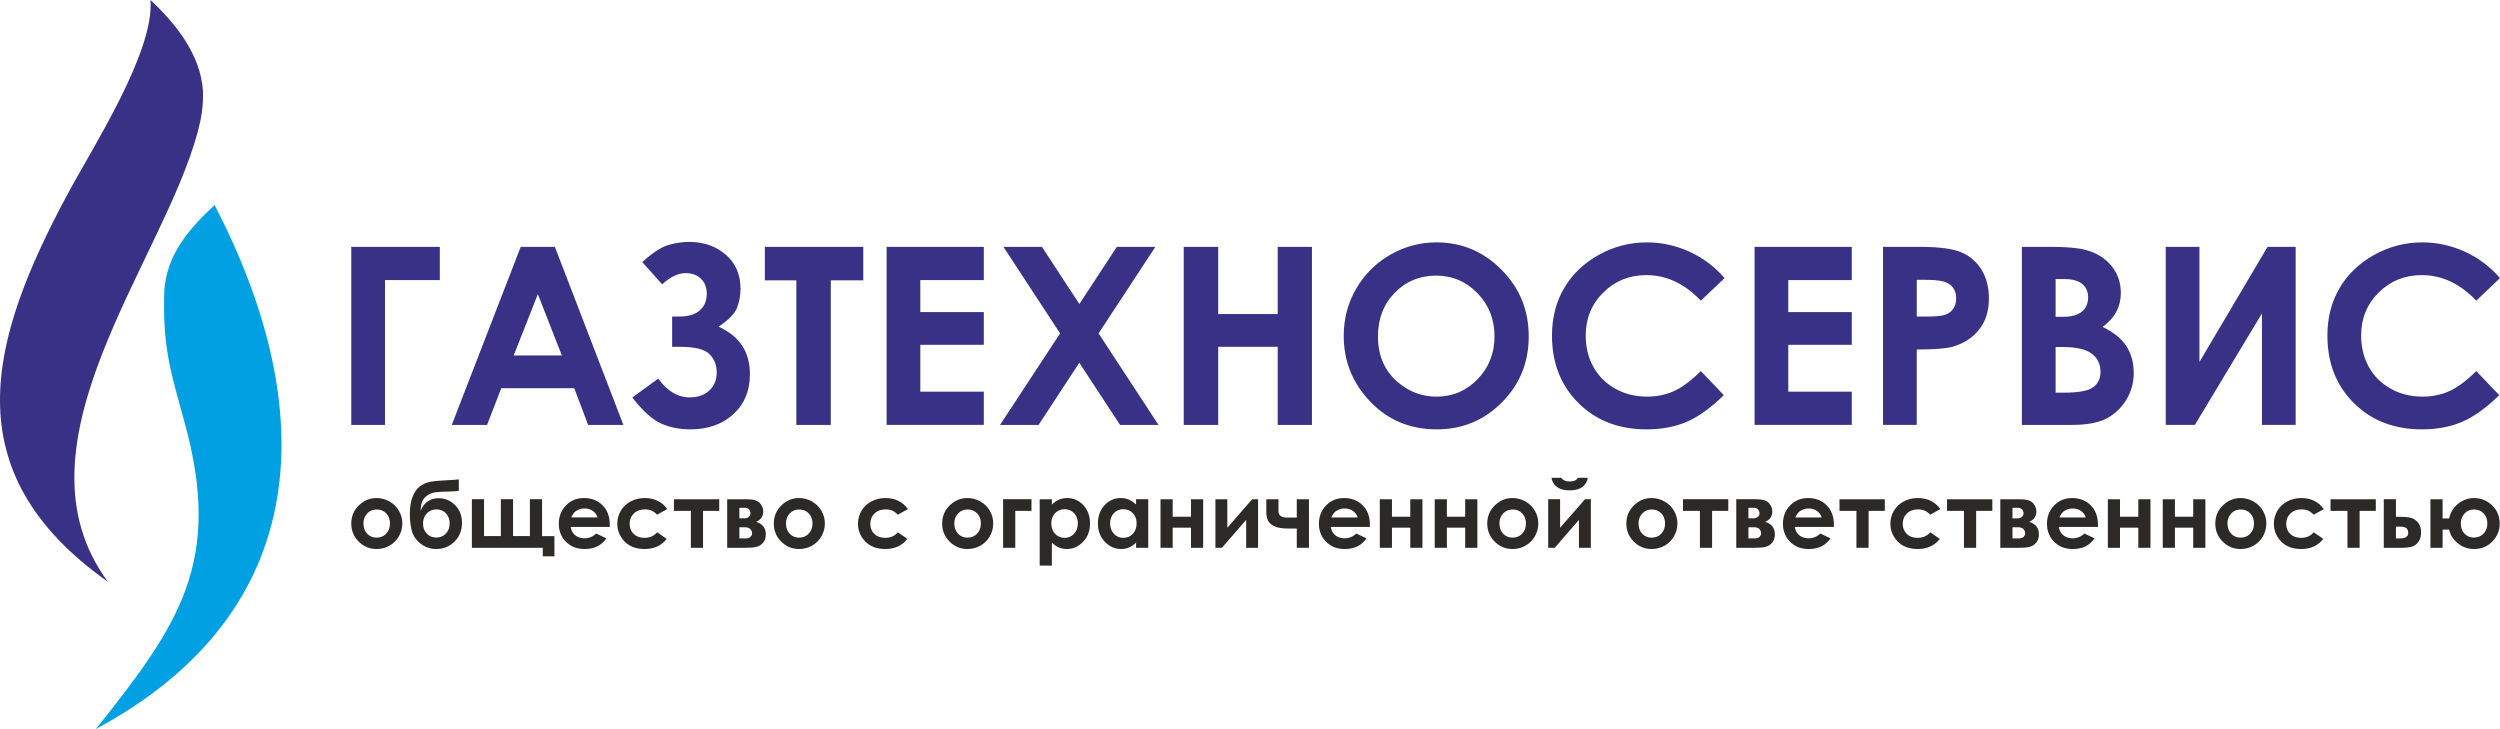
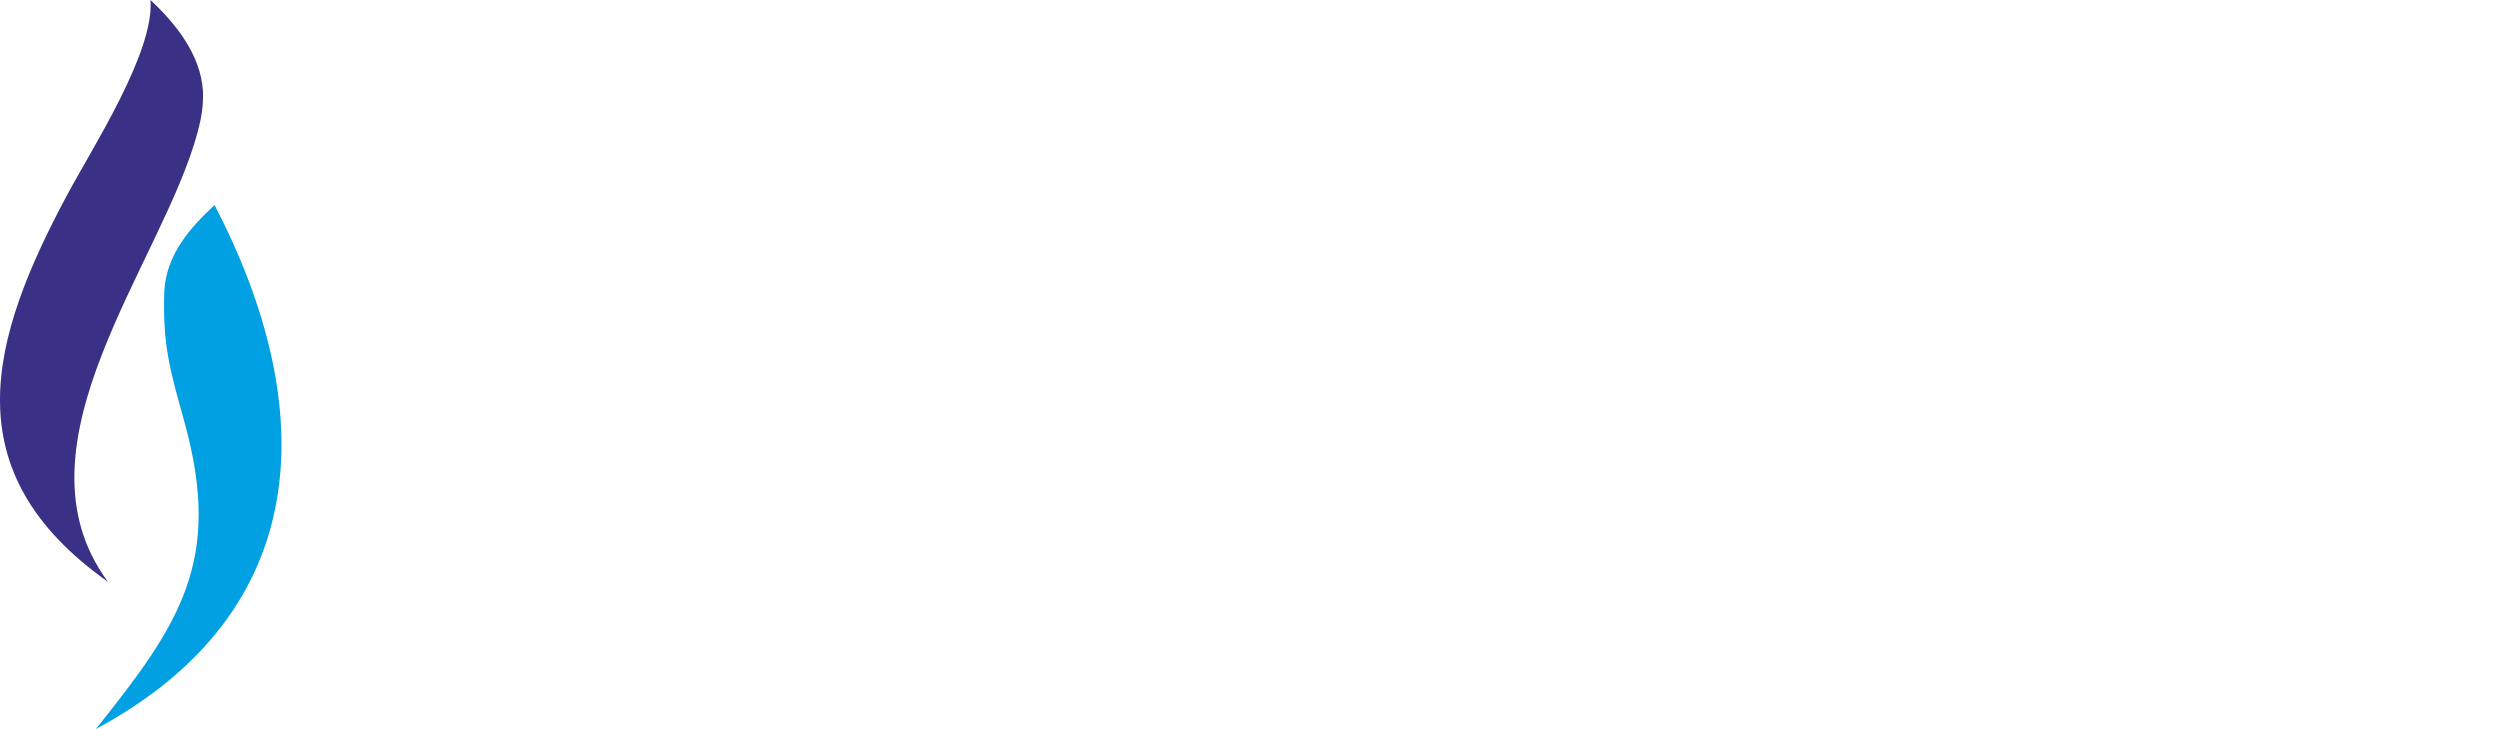
<svg xmlns="http://www.w3.org/2000/svg" xml:space="preserve" width="165.933mm" height="48.39mm" version="1.1" style="shape-rendering:geometricPrecision; text-rendering:geometricPrecision; image-rendering:optimizeQuality; fill-rule:evenodd; clip-rule:evenodd" viewBox="0 0 4668.49 1361.44">
  <defs>
    <style type="text/css">
   
    .fil0 {fill:#00A0E3}
    .fil1 {fill:#393185}
    .fil3 {fill:#2B2A29;fill-rule:nonzero}
    .fil2 {fill:#393185;fill-rule:nonzero}
   
  </style>
  </defs>
  <g id="Слой_x0020_1">
    <g id="_1758757668592">
      <path class="fil0" d="M306.82 543.25c4.22,-68.22 47.3,-117.03 93.87,-160.39 196.34,378.31 188.59,758.13 -221.73,978.57 157.72,-196.89 237.03,-314.78 165.5,-573.35 -26.8,-96.9 -40.92,-141.52 -37.64,-244.83z" />
-       <path class="fil1" d="M378.98 170c-4.22,-68.2 -51.44,-126.65 -98.01,-170 7.75,96.87 -108.36,275.89 -155.26,363.38 -145.44,271.35 -215.05,517.45 75.89,723.1 -188.42,-254.85 101.55,-594.78 167.35,-839.26 7.24,-26.89 11,-49.32 10.03,-77.22z" />
-       <path class="fil2" d="M655.97 460.97l165.32 0 0 62.05 -102.34 0 0 270.45 -62.98 0 -0 -332.5zm316.44 -0l63.75 0 127.97 332.5 -65.84 0 -25.93 -68.54 -136.3 0 -26.55 68.54 -65.84 0 128.74 -332.5zm31.96 88.37l-45.07 114.46 89.92 0 -44.84 -114.46zm224.83 157.68c16.75,23.38 36.43,35.04 58.97,35.04 14.97,0 27.09,-4.25 36.35,-12.74 9.19,-8.49 13.82,-19.76 13.82,-33.8 0,-13.82 -4.48,-25.24 -13.51,-34.27 -9.03,-9.11 -27.71,-13.66 -56.03,-13.66l-13.66 0 0 -56.5 13.59 0c16.75,0 29.4,-3.86 38.13,-11.5 8.65,-7.72 12.97,-17.98 12.97,-30.95 0,-11.89 -3.63,-21.3 -10.89,-28.17 -7.18,-6.95 -16.75,-10.42 -28.71,-10.42 -14.12,0 -28.71,7.03 -43.61,21l-37.28 -41.6c19.99,-18.06 36.74,-28.86 50.17,-32.42 13.43,-3.55 25.86,-5.32 37.13,-5.32 27.17,0 49.94,7.87 68.46,23.69 18.45,15.82 27.71,37.12 27.71,63.98 0,11.89 -2.08,23.46 -6.25,34.73 -4.17,11.34 -15.74,23.31 -34.81,35.96 39.13,17.37 58.66,47 58.66,88.91 0,30.95 -10.34,55.8 -31.1,74.64 -20.76,18.75 -47.47,28.17 -80.04,28.17 -20.53,0 -38.98,-3.71 -55.26,-11.19 -16.28,-7.48 -34.04,-23.54 -53.18,-48.32l48.39 -35.27zm199.05 -246.06l183.85 0 0 62.52 -60.67 0 0 269.98 -64.37 0 -0 -269.98 -58.81 0 0 -62.52zm227.38 0l181.53 -0 0 62.05 -118.55 0 0 59.74 118.55 0 0 61.13 -118.55 0 0 87.52 118.55 0 0 62.05 -181.53 0 -0 -332.5zm218.19 -0l71.85 0 69.93 106.74 70 -106.74 71.93 0 -106.05 161.62 111.91 170.88 -71.86 0 -76.02 -116.08 -76.1 116.08 -71.93 0 112.14 -170.88 -105.81 -161.62zm336.67 -0l64.37 0 0 125.5 111.14 -0 0 -125.5 63.91 0 0 332.5 -63.91 0 -0 -145.87 -111.14 0 0 145.87 -64.37 0 -0 -332.5zm472.2 -8.34c47,0 87.45,17.06 121.25,51.09 33.88,34.04 50.79,75.56 50.79,124.49 0,48.55 -16.67,89.61 -50.09,123.18 -33.34,33.57 -73.86,50.4 -121.48,50.4 -49.94,0 -91.38,-17.29 -124.34,-51.79 -33.04,-34.5 -49.55,-75.48 -49.55,-122.95 0,-31.72 7.71,-60.97 23.08,-87.68 15.36,-26.63 36.5,-47.78 63.37,-63.37 26.94,-15.59 55.96,-23.39 86.98,-23.39zm-0.93 62.05c-30.64,0 -56.42,10.73 -77.26,32.11 -20.92,21.38 -31.33,48.55 -31.33,81.58 0,36.74 13.12,65.84 39.44,87.21 20.45,16.75 43.84,25.08 70.31,25.08 29.87,-0 55.34,-10.89 76.33,-32.57 21.07,-21.69 31.57,-48.39 31.57,-80.19 0,-31.64 -10.58,-58.43 -31.8,-80.35 -21.15,-21.92 -46.93,-32.88 -77.26,-32.88zm538.73 4.63l-44.38 42.14c-30.18,-31.8 -64.06,-47.7 -101.8,-47.7 -31.8,0 -58.66,10.88 -80.42,32.57 -21.84,21.69 -32.72,48.39 -32.72,80.19 0,22.15 4.86,41.83 14.51,58.96 9.65,17.21 23.31,30.72 40.91,40.52 17.67,9.8 37.28,14.66 58.89,14.66 18.37,0 35.19,-3.4 50.4,-10.26 15.28,-6.87 32.03,-19.37 50.24,-37.43l42.99 44.92c-24.54,24 -47.77,40.68 -69.62,49.94 -21.84,9.34 -46.85,13.97 -74.86,13.97 -51.71,0 -94.09,-16.36 -127.04,-49.16 -32.96,-32.73 -49.4,-74.79 -49.4,-125.96 0,-33.19 7.48,-62.59 22.54,-88.37 14.97,-25.78 36.43,-46.46 64.45,-62.13 27.94,-15.67 58.04,-23.54 90.38,-23.54 27.4,0 53.8,5.79 79.26,17.36 25.39,11.58 47.31,28.02 65.68,49.32zm55.96 -58.35l181.53 0 0 62.05 -118.55 0 0 59.74 118.55 0 0 61.13 -118.55 0 0 87.52 118.55 0 0 62.05 -181.53 0 -0 -332.5zm239.88 0l67.23 0c36.35,0 62.52,3.32 78.57,10.03 16.05,6.71 28.79,17.6 38.05,32.57 9.26,14.97 13.89,32.96 13.89,53.95 0,23.23 -6.1,42.53 -18.29,57.89 -12.12,15.36 -28.64,26.09 -49.55,32.11 -12.27,3.47 -34.58,5.17 -66.92,5.17l0 140.78 -62.98 0 -0 -332.5zm62.98 130.13l20.3 0c15.98,0 27.02,-1.16 33.27,-3.4 6.25,-2.32 11.11,-6.02 14.74,-11.27 3.55,-5.25 5.33,-11.58 5.33,-19.06 0,-12.89 -5.02,-22.31 -15.05,-28.17 -7.25,-4.4 -20.84,-6.64 -40.6,-6.64l-17.98 0 0 68.54zm196.35 202.37l-0 -332.5 52.48 0c30.49,0 52.72,1.93 66.84,5.86 19.99,5.33 35.89,15.13 47.7,29.41 11.81,14.35 17.75,31.26 17.75,50.71 0,12.66 -2.7,24.16 -8.02,34.5 -5.33,10.34 -14.05,20.07 -26.09,29.1 20.14,9.5 34.89,21.3 44.23,35.58 9.34,14.2 13.97,31.03 13.97,50.48 0,18.68 -4.86,35.66 -14.51,51.02 -9.73,15.36 -22.23,26.86 -37.51,34.42 -15.28,7.64 -36.35,11.42 -63.29,11.42l-93.55 0zm62.98 -272.3l0 70.39 14.12 0c15.74,0 27.48,-3.24 35.12,-9.8 7.64,-6.48 11.42,-15.36 11.42,-26.55 0,-10.42 -3.63,-18.68 -10.89,-24.85 -7.25,-6.1 -18.29,-9.19 -33.11,-9.19l-16.67 0zm0 126.89l0 85.21 16.05 0c26.63,0 44.61,-3.32 53.87,-9.96 9.26,-6.64 13.89,-16.28 13.89,-28.94 0,-14.28 -5.4,-25.63 -16.29,-33.88 -10.88,-8.26 -28.94,-12.43 -54.18,-12.43l-13.35 0zm448.27 -187.09l0 332.5 -62.98 0 -0 -208.16 -125.26 208.16 -54.41 0 -0 -332.5 62.98 0 0 214.95 127.19 -214.95 52.48 0zm381.59 58.35l-44.38 42.14c-30.18,-31.8 -64.06,-47.7 -101.8,-47.7 -31.8,0 -58.66,10.89 -80.42,32.57 -21.84,21.69 -32.72,48.39 -32.72,80.19 0,22.15 4.86,41.83 14.51,58.96 9.65,17.21 23.31,30.72 40.91,40.52 17.67,9.8 37.28,14.66 58.89,14.66 18.37,0 35.19,-3.4 50.4,-10.26 15.28,-6.87 32.03,-19.37 50.25,-37.43l42.99 44.92c-24.54,24 -47.78,40.67 -69.62,49.94 -21.84,9.34 -46.85,13.97 -74.87,13.97 -51.71,0 -94.09,-16.36 -127.04,-49.16 -32.96,-32.72 -49.4,-74.79 -49.4,-125.96 0,-33.19 7.48,-62.59 22.54,-88.37 14.97,-25.78 36.43,-46.46 64.45,-62.13 27.94,-15.67 58.04,-23.54 90.38,-23.54 27.4,0 53.8,5.79 79.27,17.37 25.39,11.58 47.31,28.02 65.68,49.32z" />
-       <path class="fil3" d="M703.09 930.04c8.58,0 16.63,2.14 24.18,6.41 7.57,4.27 13.44,10.05 17.69,17.37 4.25,7.34 6.35,15.23 6.35,23.72 0,8.54 -2.14,16.51 -6.38,23.95 -4.28,7.43 -10.09,13.23 -17.43,17.42 -7.38,4.19 -15.47,6.3 -24.33,6.3 -13.04,0 -24.17,-4.62 -33.38,-13.85 -9.22,-9.25 -13.84,-20.47 -13.84,-33.65 0,-14.15 5.22,-25.95 15.64,-35.37 9.13,-8.2 19.62,-12.3 31.49,-12.3zm0.35 21.36c-7.1,0 -12.99,2.44 -17.69,7.34 -4.7,4.92 -7.06,11.19 -7.06,18.85 0,7.86 2.34,14.25 6.98,19.11 4.63,4.88 10.54,7.32 17.67,7.32 7.13,0 13.05,-2.48 17.81,-7.4 4.73,-4.92 7.09,-11.27 7.09,-19.03 0,-7.77 -2.34,-14.07 -6.98,-18.93 -4.63,-4.84 -10.6,-7.26 -17.82,-7.26zm153.32 -56.23l0 21.53c-6.52,0.74 -12.85,1.14 -18.99,1.2 -11.14,0.12 -19.53,0.6 -25.17,1.45 -5.61,0.88 -10.6,2.88 -14.87,6.01 -4.31,3.13 -7.35,6.75 -9.12,10.85 -1.79,4.07 -2.87,9.97 -3.27,17.63 6.58,-15.63 17.88,-23.47 33.88,-23.47 11.76,0 21.96,4.31 30.59,12.87 8.63,8.58 12.92,19.62 12.92,33.18 0,13.98 -4.63,25.6 -13.89,34.89 -9.27,9.25 -20.68,13.9 -34.3,13.9 -11.1,0 -20.86,-3.4 -29.33,-10.17 -8.46,-6.77 -13.86,-14.87 -16.28,-24.23 -2.4,-9.37 -3.59,-19.37 -3.59,-29.96 0,-13.63 1.7,-24.71 5.1,-33.23 3.41,-8.54 7.89,-14.95 13.44,-19.22 5.52,-4.27 11.95,-7.15 19.25,-8.6 7.32,-1.43 18.06,-2.48 32.21,-3.07 9.59,-0.46 16.74,-0.97 21.41,-1.55zm-17.08 82.28c0,-7.55 -2.29,-13.81 -6.83,-18.77 -4.56,-4.98 -10.57,-7.46 -18.06,-7.46 -7.17,0 -13.1,2.52 -17.8,7.52 -4.7,4.98 -7.04,11.25 -7.04,18.71 0,7.89 2.34,14.26 7.01,19.1 4.67,4.87 10.57,7.29 17.74,7.29 7.03,0 12.96,-2.42 17.77,-7.29 4.81,-4.84 7.21,-11.21 7.21,-19.1zm172.54 23.66l23.07 0 0 37.77 -21.7 0 0 -15.9 -132.42 0 0 -90.73 22.73 0 0 68.85 31.44 0 0 -68.85 22.73 0 0 68.85 31.44 0 0 -68.85 22.72 0 0 68.85zm126.39 -17.09l-73.05 0c1.05,6.47 3.89,11.63 8.43,15.47 4.56,3.81 10.39,5.72 17.46,5.72 8.49,0 15.75,-2.99 21.85,-8.97l19.08 9.04c-4.75,6.77 -10.47,11.78 -17.12,15.06 -6.65,3.24 -14.55,4.87 -23.68,4.87 -14.19,0 -25.74,-4.48 -34.66,-13.45 -8.92,-8.94 -13.39,-20.15 -13.39,-33.63 0,-13.81 4.47,-25.28 13.39,-34.4 8.92,-9.13 20.07,-13.69 33.55,-13.69 14.26,0 25.89,4.56 34.83,13.65 8.94,9.11 13.41,21.1 13.41,36.05l-0.08 4.29zm-22.65 -17.77c-1.51,-4.95 -4.46,-8.99 -8.88,-12.1 -4.44,-3.11 -9.57,-4.65 -15.43,-4.65 -6.35,0 -11.9,1.74 -16.72,5.24 -2.99,2.17 -5.78,6.01 -8.35,11.5l49.38 0zm130.05 -15.54l-18.93 10.43c-3.56,-3.74 -7.06,-6.3 -10.54,-7.75 -3.47,-1.45 -7.55,-2.16 -12.22,-2.16 -8.52,0 -15.41,2.54 -20.65,7.58 -5.26,5.07 -7.89,11.53 -7.89,19.45 0,7.68 2.54,13.95 7.57,18.82 5.07,4.86 11.71,7.28 19.94,7.28 10.17,0 18.09,-3.47 23.78,-10.42l17.92 12.3c-9.74,12.64 -23.47,18.97 -41.21,18.97 -15.98,0 -28.48,-4.73 -37.5,-14.15 -9.03,-9.44 -13.56,-20.46 -13.56,-33.1 0,-8.77 2.19,-16.83 6.58,-24.21 4.41,-7.38 10.53,-13.18 18.42,-17.39 7.86,-4.22 16.66,-6.33 26.4,-6.33 9.03,0 17.12,1.79 24.3,5.38 7.17,3.59 13.04,8.69 17.59,15.29zm12.51 -18.45l84.57 0 0 21.69 -30.24 0 0 69.04 -22.72 0 0 -69.04 -31.61 0 0 -21.69zm99.46 90.73l0 -90.73 36.51 0c11.96,0 20.11,2.36 24.39,7.05 4.29,4.7 6.43,10.03 6.43,15.98 0,8.85 -4.39,15.2 -13.16,19.11 11.97,4.12 17.94,11.87 17.94,23.26 0,6.16 -1.6,11.25 -4.75,15.27 -3.16,4.04 -7.21,6.73 -12.07,8.06 -4.84,1.34 -11.65,1.99 -20.39,1.99l-34.89 0zm22.73 -55.01l8.85 0c3.79,0 6.69,-0.95 8.75,-2.8 2.04,-1.85 3.07,-3.93 3.07,-6.2 0,-3.39 -0.99,-6.01 -2.97,-7.93 -1.96,-1.87 -4.29,-2.82 -7,-2.82l-2.93 0.08 -7.78 0 0 19.66zm0 37.41l11.53 0c4.5,0 7.67,-1.03 9.48,-3.09 1.83,-2.08 2.73,-4.1 2.73,-6.07 0,-2.93 -1.02,-5.61 -3.07,-8.03 -2.05,-2.42 -5.75,-3.64 -11.08,-3.64l-9.59 0 0 20.84zm111.4 -75.35c8.58,0 16.63,2.14 24.18,6.41 7.57,4.27 13.44,10.05 17.69,17.37 4.25,7.34 6.35,15.23 6.35,23.72 0,8.54 -2.14,16.51 -6.38,23.95 -4.28,7.43 -10.09,13.23 -17.43,17.42 -7.38,4.19 -15.47,6.3 -24.33,6.3 -13.04,0 -24.17,-4.62 -33.38,-13.85 -9.22,-9.25 -13.84,-20.47 -13.84,-33.65 0,-14.15 5.22,-25.95 15.64,-35.37 9.13,-8.2 19.62,-12.3 31.49,-12.3zm0.35 21.36c-7.1,0 -12.99,2.44 -17.69,7.34 -4.7,4.92 -7.06,11.19 -7.06,18.85 0,7.86 2.34,14.25 6.98,19.11 4.63,4.88 10.54,7.32 17.67,7.32 7.13,0 13.05,-2.48 17.81,-7.4 4.73,-4.92 7.09,-11.27 7.09,-19.03 0,-7.77 -2.34,-14.07 -6.98,-18.93 -4.63,-4.84 -10.6,-7.26 -17.82,-7.26zm203.01 -0.69l-18.93 10.43c-3.56,-3.74 -7.06,-6.3 -10.54,-7.75 -3.47,-1.45 -7.55,-2.16 -12.22,-2.16 -8.52,0 -15.41,2.54 -20.65,7.58 -5.26,5.07 -7.89,11.53 -7.89,19.45 0,7.68 2.54,13.95 7.57,18.82 5.07,4.86 11.71,7.28 19.94,7.28 10.17,0 18.09,-3.47 23.78,-10.42l17.92 12.3c-9.74,12.64 -23.47,18.97 -41.21,18.97 -15.98,0 -28.48,-4.73 -37.5,-14.15 -9.04,-9.44 -13.56,-20.46 -13.56,-33.1 0,-8.77 2.19,-16.83 6.58,-24.21 4.41,-7.38 10.54,-13.18 18.42,-17.39 7.86,-4.22 16.66,-6.33 26.4,-6.33 9.04,0 17.12,1.79 24.3,5.38 7.17,3.59 13.04,8.69 17.59,15.29zm111.04 -20.67c8.58,0 16.63,2.14 24.18,6.41 7.57,4.27 13.44,10.05 17.69,17.37 4.25,7.34 6.35,15.23 6.35,23.72 0,8.54 -2.14,16.51 -6.38,23.95 -4.28,7.43 -10.09,13.23 -17.43,17.42 -7.38,4.19 -15.47,6.3 -24.33,6.3 -13.04,0 -24.17,-4.62 -33.37,-13.85 -9.22,-9.25 -13.84,-20.47 -13.84,-33.65 0,-14.15 5.21,-25.95 15.64,-35.37 9.13,-8.2 19.62,-12.3 31.49,-12.3zm0.35 21.36c-7.1,0 -12.99,2.44 -17.69,7.34 -4.71,4.92 -7.06,11.19 -7.06,18.85 0,7.86 2.34,14.25 6.98,19.11 4.63,4.88 10.54,7.32 17.67,7.32 7.13,0 13.05,-2.48 17.81,-7.4 4.73,-4.92 7.09,-11.27 7.09,-19.03 0,-7.77 -2.34,-14.07 -6.98,-18.93 -4.63,-4.84 -10.6,-7.26 -17.82,-7.26zm66.34 -19.14l52.97 0 0 21.69 -30.24 0 0 69.04 -22.73 0 0 -90.73zm91.05 0l0 9.97c4.1,-4.05 8.54,-7.13 13.33,-9.15 4.78,-2.02 9.91,-3.05 15.35,-3.05 11.82,0 21.87,4.48 30.16,13.38 8.29,8.95 12.41,20.39 12.41,34.38 0,13.46 -4.27,24.75 -12.85,33.8 -8.54,9.08 -18.68,13.62 -30.41,13.62 -5.22,0 -10.08,-0.94 -14.58,-2.79 -4.5,-1.85 -8.97,-4.9 -13.41,-9.14l0 42.86 -22.73 0 0 -123.87 22.73 0zm23.87 18.62c-7.15,0 -13.1,2.46 -17.81,7.32 -4.72,4.9 -7.09,11.29 -7.09,19.17 0,8.06 2.37,14.58 7.09,19.54 4.71,4.99 10.66,7.45 17.81,7.45 6.94,0 12.79,-2.53 17.54,-7.57 4.75,-5.07 7.12,-11.5 7.12,-19.33 0,-7.78 -2.35,-14.15 -7.01,-19.11 -4.63,-4.98 -10.54,-7.46 -17.65,-7.46zm133.37 -18.62l22.72 0 0 90.73 -22.72 0 0 -9.65c-4.45,4.21 -8.92,7.23 -13.39,9.08 -4.48,1.85 -9.34,2.79 -14.55,2.79 -11.76,0 -21.9,-4.54 -30.47,-13.62 -8.56,-9.05 -12.85,-20.34 -12.85,-33.8 0,-13.99 4.16,-25.43 12.45,-34.38 8.29,-8.9 18.34,-13.38 30.19,-13.38 5.47,0 10.56,1.03 15.34,3.05 4.79,2.02 9.21,5.1 13.28,9.15l0 -9.97zm-23.95 18.62c-7.06,0 -12.93,2.48 -17.58,7.46 -4.67,4.96 -7,11.34 -7,19.11 0,7.83 2.36,14.26 7.12,19.33 4.75,5.04 10.58,7.57 17.54,7.57 7.15,0 13.1,-2.47 17.79,-7.45 4.73,-4.96 7.09,-11.48 7.09,-19.54 0,-7.89 -2.36,-14.27 -7.09,-19.17 -4.69,-4.86 -10.68,-7.32 -17.88,-7.32zm92.32 14.01l34.18 0 0 -32.63 22.73 0 0 90.73 -22.73 0 0 -37.6 -34.18 0 0 37.6 -22.73 0 0 -90.73 22.73 0 0 32.63zm91.92 58.1l-12.11 0 0 -90.73 22.22 0 0 53.28 46.48 -53.28 10.94 0 0 90.73 -22.22 0 0 -52.2 -45.3 52.2zm139.83 -36.05l-18.31 0c-12.39,0 -21.93,-2.37 -28.6,-7.12 -6.67,-4.75 -9.99,-12.58 -9.99,-23.47l0 -24.09 22.73 0 0 22.32c0,7.95 5.35,11.94 16.09,11.94l8.9 -0.09 9.18 0 0 -34.17 22.72 0 0 90.73 -22.72 0 0 -36.05zm136.46 -2.91l-73.05 0c1.05,6.47 3.88,11.63 8.43,15.47 4.56,3.81 10.39,5.72 17.45,5.72 8.49,0 15.75,-2.99 21.85,-8.97l19.08 9.04c-4.75,6.77 -10.48,11.78 -17.12,15.06 -6.65,3.24 -14.55,4.87 -23.69,4.87 -14.19,0 -25.74,-4.48 -34.66,-13.45 -8.92,-8.94 -13.39,-20.15 -13.39,-33.63 0,-13.81 4.48,-25.28 13.39,-34.4 8.92,-9.13 20.07,-13.69 33.55,-13.69 14.26,0 25.89,4.56 34.83,13.65 8.94,9.11 13.42,21.1 13.42,36.05l-0.09 4.29zm-22.64 -17.77c-1.51,-4.95 -4.46,-8.99 -8.88,-12.1 -4.44,-3.11 -9.57,-4.65 -15.44,-4.65 -6.35,0 -11.9,1.74 -16.72,5.24 -2.99,2.17 -5.78,6.01 -8.34,11.5l49.38 0zm63.93 -1.37l34.18 0 0 -32.63 22.73 0 0 90.73 -22.73 0 0 -37.6 -34.18 0 0 37.6 -22.73 0 0 -90.73 22.73 0 0 32.63zm102.55 0l34.17 0 0 -32.63 22.73 0 0 90.73 -22.73 0 0 -37.6 -34.17 0 0 37.6 -22.73 0 0 -90.73 22.73 0 0 32.63zm122.5 -34.85c8.58,0 16.63,2.14 24.18,6.41 7.57,4.27 13.44,10.05 17.69,17.37 4.25,7.34 6.35,15.23 6.35,23.72 0,8.54 -2.14,16.51 -6.38,23.95 -4.28,7.43 -10.09,13.23 -17.43,17.42 -7.38,4.19 -15.47,6.3 -24.33,6.3 -13.04,0 -24.17,-4.62 -33.37,-13.85 -9.22,-9.25 -13.84,-20.47 -13.84,-33.65 0,-14.15 5.21,-25.95 15.64,-35.37 9.14,-8.2 19.62,-12.3 31.49,-12.3zm0.35 21.36c-7.1,0 -12.99,2.44 -17.69,7.34 -4.71,4.92 -7.06,11.19 -7.06,18.85 0,7.86 2.34,14.25 6.98,19.11 4.63,4.88 10.54,7.32 17.67,7.32 7.12,0 13.05,-2.48 17.81,-7.4 4.73,-4.92 7.09,-11.27 7.09,-19.03 0,-7.77 -2.34,-14.07 -6.98,-18.93 -4.63,-4.84 -10.6,-7.26 -17.82,-7.26zm78.45 71.59l-12.11 0 0 -90.73 22.22 0 0 53.28 46.48 -53.28 10.94 0 0 90.73 -22.22 0 0 -52.2 -45.3 52.2zm-5.95 -130.72l18.45 0c1.45,2.29 3.45,3.99 6.03,5.13 2.57,1.14 5.73,1.7 9.44,1.7 3.75,0 7.17,-0.65 10.22,-1.98 1.99,-0.88 3.73,-2.52 5.24,-4.85l18.46 0c-1.06,7.06 -4.45,12.74 -10.15,17.01 -5.69,4.27 -13.63,6.4 -23.86,6.4 -6.9,0 -12.66,-0.97 -17.29,-2.87 -4.65,-1.91 -8.37,-4.65 -11.23,-8.2 -2.82,-3.57 -4.61,-7.67 -5.32,-12.34zm186.9 37.77c8.58,0 16.63,2.14 24.18,6.41 7.57,4.27 13.44,10.05 17.69,17.37 4.25,7.34 6.35,15.23 6.35,23.72 0,8.54 -2.14,16.51 -6.38,23.95 -4.28,7.43 -10.09,13.23 -17.43,17.42 -7.38,4.19 -15.47,6.3 -24.33,6.3 -13.04,0 -24.17,-4.62 -33.38,-13.85 -9.22,-9.25 -13.84,-20.47 -13.84,-33.65 0,-14.15 5.21,-25.95 15.64,-35.37 9.13,-8.2 19.62,-12.3 31.49,-12.3zm0.35 21.36c-7.1,0 -12.99,2.44 -17.69,7.34 -4.71,4.92 -7.06,11.19 -7.06,18.85 0,7.86 2.33,14.25 6.98,19.11 4.63,4.88 10.54,7.32 17.67,7.32 7.13,0 13.05,-2.48 17.81,-7.4 4.73,-4.92 7.09,-11.27 7.09,-19.03 0,-7.77 -2.34,-14.07 -6.98,-18.93 -4.63,-4.84 -10.6,-7.26 -17.82,-7.26zm58.32 -19.14l84.57 0 0 21.69 -30.24 0 0 69.04 -22.72 0 0 -69.04 -31.61 0 0 -21.69zm99.46 90.73l0 -90.73 36.51 0c11.96,0 20.11,2.36 24.39,7.05 4.29,4.7 6.43,10.03 6.43,15.98 0,8.85 -4.39,15.2 -13.16,19.11 11.97,4.12 17.94,11.87 17.94,23.26 0,6.16 -1.6,11.25 -4.75,15.27 -3.16,4.04 -7.21,6.73 -12.07,8.06 -4.84,1.34 -11.65,1.99 -20.39,1.99l-34.89 0zm22.73 -55.01l8.85 0c3.79,0 6.69,-0.95 8.75,-2.8 2.04,-1.85 3.07,-3.93 3.07,-6.2 0,-3.39 -0.99,-6.01 -2.97,-7.93 -1.96,-1.87 -4.29,-2.82 -7,-2.82l-2.93 0.08 -7.78 0 0 19.66zm0 37.41l11.53 0c4.5,0 7.67,-1.03 9.48,-3.09 1.83,-2.08 2.73,-4.1 2.73,-6.07 0,-2.93 -1.02,-5.61 -3.07,-8.03 -2.05,-2.42 -5.75,-3.64 -11.08,-3.64l-9.59 0 0 20.84zm159.53 -21.36l-73.05 0c1.05,6.47 3.88,11.63 8.43,15.47 4.56,3.81 10.39,5.72 17.46,5.72 8.49,0 15.75,-2.99 21.85,-8.97l19.08 9.04c-4.75,6.77 -10.47,11.78 -17.12,15.06 -6.65,3.24 -14.55,4.87 -23.68,4.87 -14.19,0 -25.74,-4.48 -34.66,-13.45 -8.91,-8.94 -13.39,-20.15 -13.39,-33.63 0,-13.81 4.48,-25.28 13.39,-34.4 8.92,-9.13 20.07,-13.69 33.55,-13.69 14.26,0 25.89,4.56 34.83,13.65 8.94,9.11 13.41,21.1 13.41,36.05l-0.08 4.29zm-22.65 -17.77c-1.51,-4.95 -4.46,-8.99 -8.88,-12.1 -4.44,-3.11 -9.57,-4.65 -15.43,-4.65 -6.35,0 -11.9,1.74 -16.72,5.24 -2.99,2.17 -5.78,6.01 -8.35,11.5l49.38 0zm33.18 -33.99l84.57 0 0 21.69 -30.24 0 0 69.04 -22.72 0 0 -69.04 -31.61 0 0 -21.69zm188.31 18.45l-18.93 10.43c-3.56,-3.74 -7.06,-6.3 -10.54,-7.75 -3.47,-1.45 -7.55,-2.16 -12.22,-2.16 -8.52,0 -15.41,2.54 -20.65,7.58 -5.26,5.07 -7.89,11.53 -7.89,19.45 0,7.68 2.54,13.95 7.57,18.82 5.07,4.86 11.71,7.28 19.93,7.28 10.17,0 18.09,-3.47 23.78,-10.42l17.92 12.3c-9.74,12.64 -23.47,18.97 -41.21,18.97 -15.98,0 -28.48,-4.73 -37.5,-14.15 -9.03,-9.44 -13.56,-20.46 -13.56,-33.1 0,-8.77 2.19,-16.83 6.58,-24.21 4.41,-7.38 10.54,-13.18 18.42,-17.39 7.86,-4.22 16.66,-6.33 26.4,-6.33 9.04,0 17.12,1.79 24.3,5.38 7.17,3.59 13.04,8.69 17.59,15.29zm12.51 -18.45l84.57 0 0 21.69 -30.24 0 0 69.04 -22.72 0 0 -69.04 -31.61 0 0 -21.69zm99.46 90.73l0 -90.73 36.51 0c11.96,0 20.11,2.36 24.39,7.05 4.29,4.7 6.43,10.03 6.43,15.98 0,8.85 -4.39,15.2 -13.16,19.11 11.97,4.12 17.94,11.87 17.94,23.26 0,6.16 -1.6,11.25 -4.75,15.27 -3.16,4.04 -7.21,6.73 -12.07,8.06 -4.84,1.34 -11.65,1.99 -20.39,1.99l-34.89 0zm22.73 -55.01l8.85 0c3.79,0 6.69,-0.95 8.75,-2.8 2.04,-1.85 3.07,-3.93 3.07,-6.2 0,-3.39 -0.99,-6.01 -2.97,-7.93 -1.96,-1.87 -4.29,-2.82 -7,-2.82l-2.93 0.08 -7.78 0 0 19.66zm0 37.41l11.53 0c4.5,0 7.67,-1.03 9.48,-3.09 1.83,-2.08 2.73,-4.1 2.73,-6.07 0,-2.93 -1.02,-5.61 -3.07,-8.03 -2.05,-2.42 -5.75,-3.64 -11.08,-3.64l-9.59 0 0 20.84zm159.53 -21.36l-73.05 0c1.05,6.47 3.88,11.63 8.43,15.47 4.56,3.81 10.39,5.72 17.46,5.72 8.49,0 15.75,-2.99 21.85,-8.97l19.08 9.04c-4.75,6.77 -10.47,11.78 -17.11,15.06 -6.65,3.24 -14.55,4.87 -23.69,4.87 -14.19,0 -25.74,-4.48 -34.66,-13.45 -8.91,-8.94 -13.39,-20.15 -13.39,-33.63 0,-13.81 4.48,-25.28 13.39,-34.4 8.92,-9.13 20.07,-13.69 33.55,-13.69 14.26,0 25.89,4.56 34.83,13.65 8.94,9.11 13.41,21.1 13.41,36.05l-0.08 4.29zm-22.65 -17.77c-1.51,-4.95 -4.46,-8.99 -8.88,-12.1 -4.44,-3.11 -9.57,-4.65 -15.43,-4.65 -6.35,0 -11.9,1.74 -16.72,5.24 -2.99,2.17 -5.78,6.01 -8.35,11.5l49.38 0zm63.93 -1.37l34.17 0 0 -32.63 22.73 0 0 90.73 -22.73 0 0 -37.6 -34.17 0 0 37.6 -22.73 0 0 -90.73 22.73 0 0 32.63zm102.55 0l34.17 0 0 -32.63 22.73 0 0 90.73 -22.73 0 0 -37.6 -34.17 0 0 37.6 -22.73 0 0 -90.73 22.73 0 0 32.63zm122.5 -34.85c8.58,0 16.63,2.14 24.18,6.41 7.57,4.27 13.44,10.05 17.69,17.37 4.25,7.34 6.35,15.23 6.35,23.72 0,8.54 -2.14,16.51 -6.38,23.95 -4.28,7.43 -10.09,13.23 -17.43,17.42 -7.38,4.19 -15.47,6.3 -24.33,6.3 -13.04,0 -24.17,-4.62 -33.38,-13.85 -9.22,-9.25 -13.84,-20.47 -13.84,-33.65 0,-14.15 5.21,-25.95 15.64,-35.37 9.13,-8.2 19.62,-12.3 31.49,-12.3zm0.35 21.36c-7.1,0 -12.99,2.44 -17.69,7.34 -4.71,4.92 -7.06,11.19 -7.06,18.85 0,7.86 2.33,14.25 6.98,19.11 4.63,4.88 10.54,7.32 17.67,7.32 7.13,0 13.05,-2.48 17.81,-7.4 4.73,-4.92 7.09,-11.27 7.09,-19.03 0,-7.77 -2.34,-14.07 -6.98,-18.93 -4.63,-4.84 -10.6,-7.26 -17.82,-7.26zm155.19 -0.69l-18.93 10.43c-3.56,-3.74 -7.06,-6.3 -10.54,-7.75 -3.47,-1.45 -7.55,-2.16 -12.22,-2.16 -8.52,0 -15.41,2.54 -20.65,7.58 -5.26,5.07 -7.89,11.53 -7.89,19.45 0,7.68 2.54,13.95 7.57,18.82 5.07,4.86 11.71,7.28 19.94,7.28 10.17,0 18.08,-3.47 23.78,-10.42l17.91 12.3c-9.74,12.64 -23.47,18.97 -41.21,18.97 -15.98,0 -28.48,-4.73 -37.5,-14.15 -9.04,-9.44 -13.56,-20.46 -13.56,-33.1 0,-8.77 2.19,-16.83 6.58,-24.21 4.41,-7.38 10.54,-13.18 18.42,-17.39 7.86,-4.22 16.66,-6.33 26.4,-6.33 9.04,0 17.12,1.79 24.3,5.38 7.17,3.59 13.04,8.69 17.59,15.29zm12.51 -18.45l84.57 0 0 21.69 -30.24 0 0 69.04 -22.72 0 0 -69.04 -31.61 0 0 -21.69zm122.19 32.81l6.77 0c9.57,0 16.89,0.74 21.99,2.19 5.12,1.47 9.43,4.56 12.96,9.19 3.5,4.67 5.26,10.54 5.26,17.58 0,6.98 -1.59,12.81 -4.75,17.43 -3.18,4.63 -7.23,7.72 -12.16,9.25 -4.92,1.5 -11.82,2.27 -20.74,2.27l-32.07 0 0 -90.73 22.73 0 0 32.81zm0 40.32l6.94 0c4.16,0 7.15,-0.28 9,-0.88 1.83,-0.57 3.45,-1.68 4.85,-3.33 1.39,-1.68 2.1,-3.68 2.1,-6.07 0,-7.72 -4.48,-11.59 -13.41,-11.59l-9.48 0 0 21.87zm87.11 17.6l-22.73 0 0 -90.73 22.73 0 0 35.88 12.13 0c2.79,-11.94 8.63,-21.24 17.52,-27.99 8.88,-6.75 18.51,-10.11 28.82,-10.11 13.33,0 24.66,4.58 34.06,13.76 9.4,9.19 14.09,20.44 14.09,33.75 0,13.04 -4.58,24.23 -13.73,33.6 -9.13,9.36 -20.59,14.07 -34.34,14.07 -11,0 -20.87,-3.45 -29.65,-10.36 -8.79,-6.9 -14.37,-15.52 -16.77,-25.86l-12.13 0 0 34zm83.55 -45.45c0,-7.76 -2.34,-14.04 -6.98,-18.88 -4.63,-4.84 -10.62,-7.26 -17.9,-7.26 -7.15,0 -13.05,2.5 -17.69,7.51 -4.65,5.01 -6.98,11.19 -6.98,18.54 0,7.91 2.34,14.29 6.98,19.14 4.63,4.84 10.54,7.26 17.69,7.26 7,0 12.89,-2.42 17.71,-7.26 4.78,-4.85 7.17,-11.2 7.17,-19.05z" />
+       <path class="fil1" d="M378.98 170c-4.22,-68.2 -51.44,-126.65 -98.01,-170 7.75,96.87 -108.36,275.89 -155.26,363.38 -145.44,271.35 -215.05,517.45 75.89,723.1 -188.42,-254.85 101.55,-594.78 167.35,-839.26 7.24,-26.89 11,-49.32 10.03,-77.22" />
    </g>
  </g>
</svg>